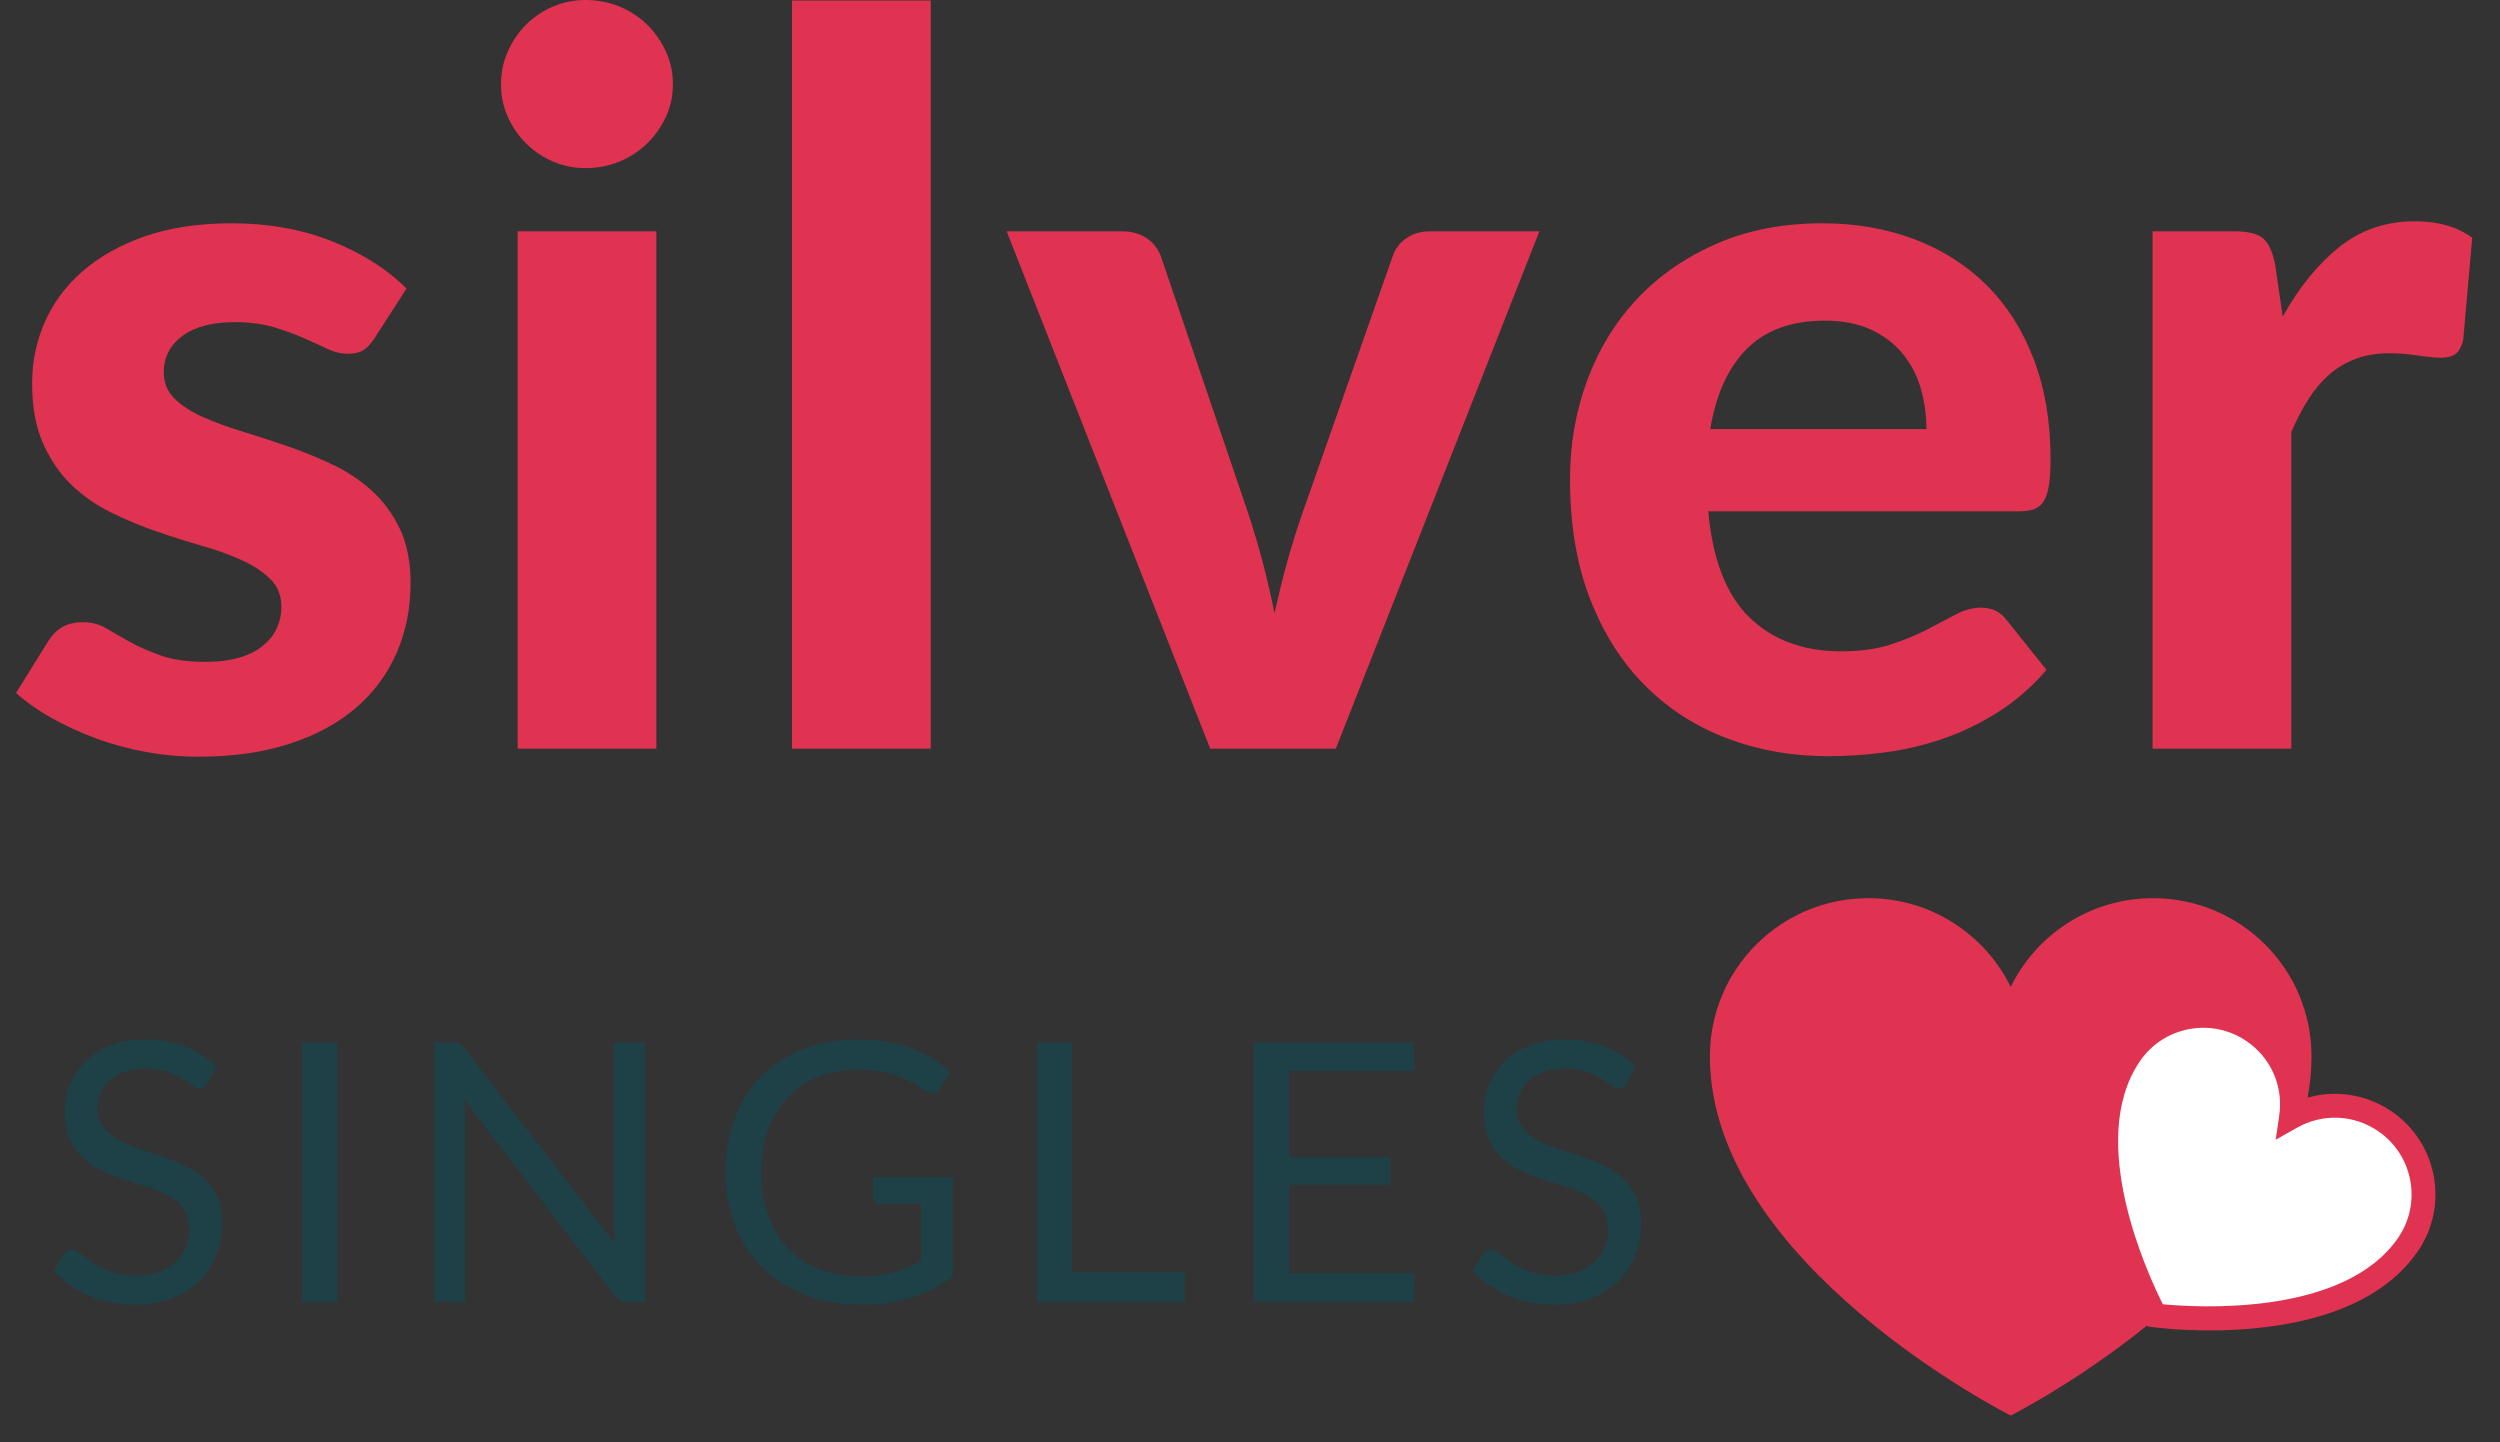
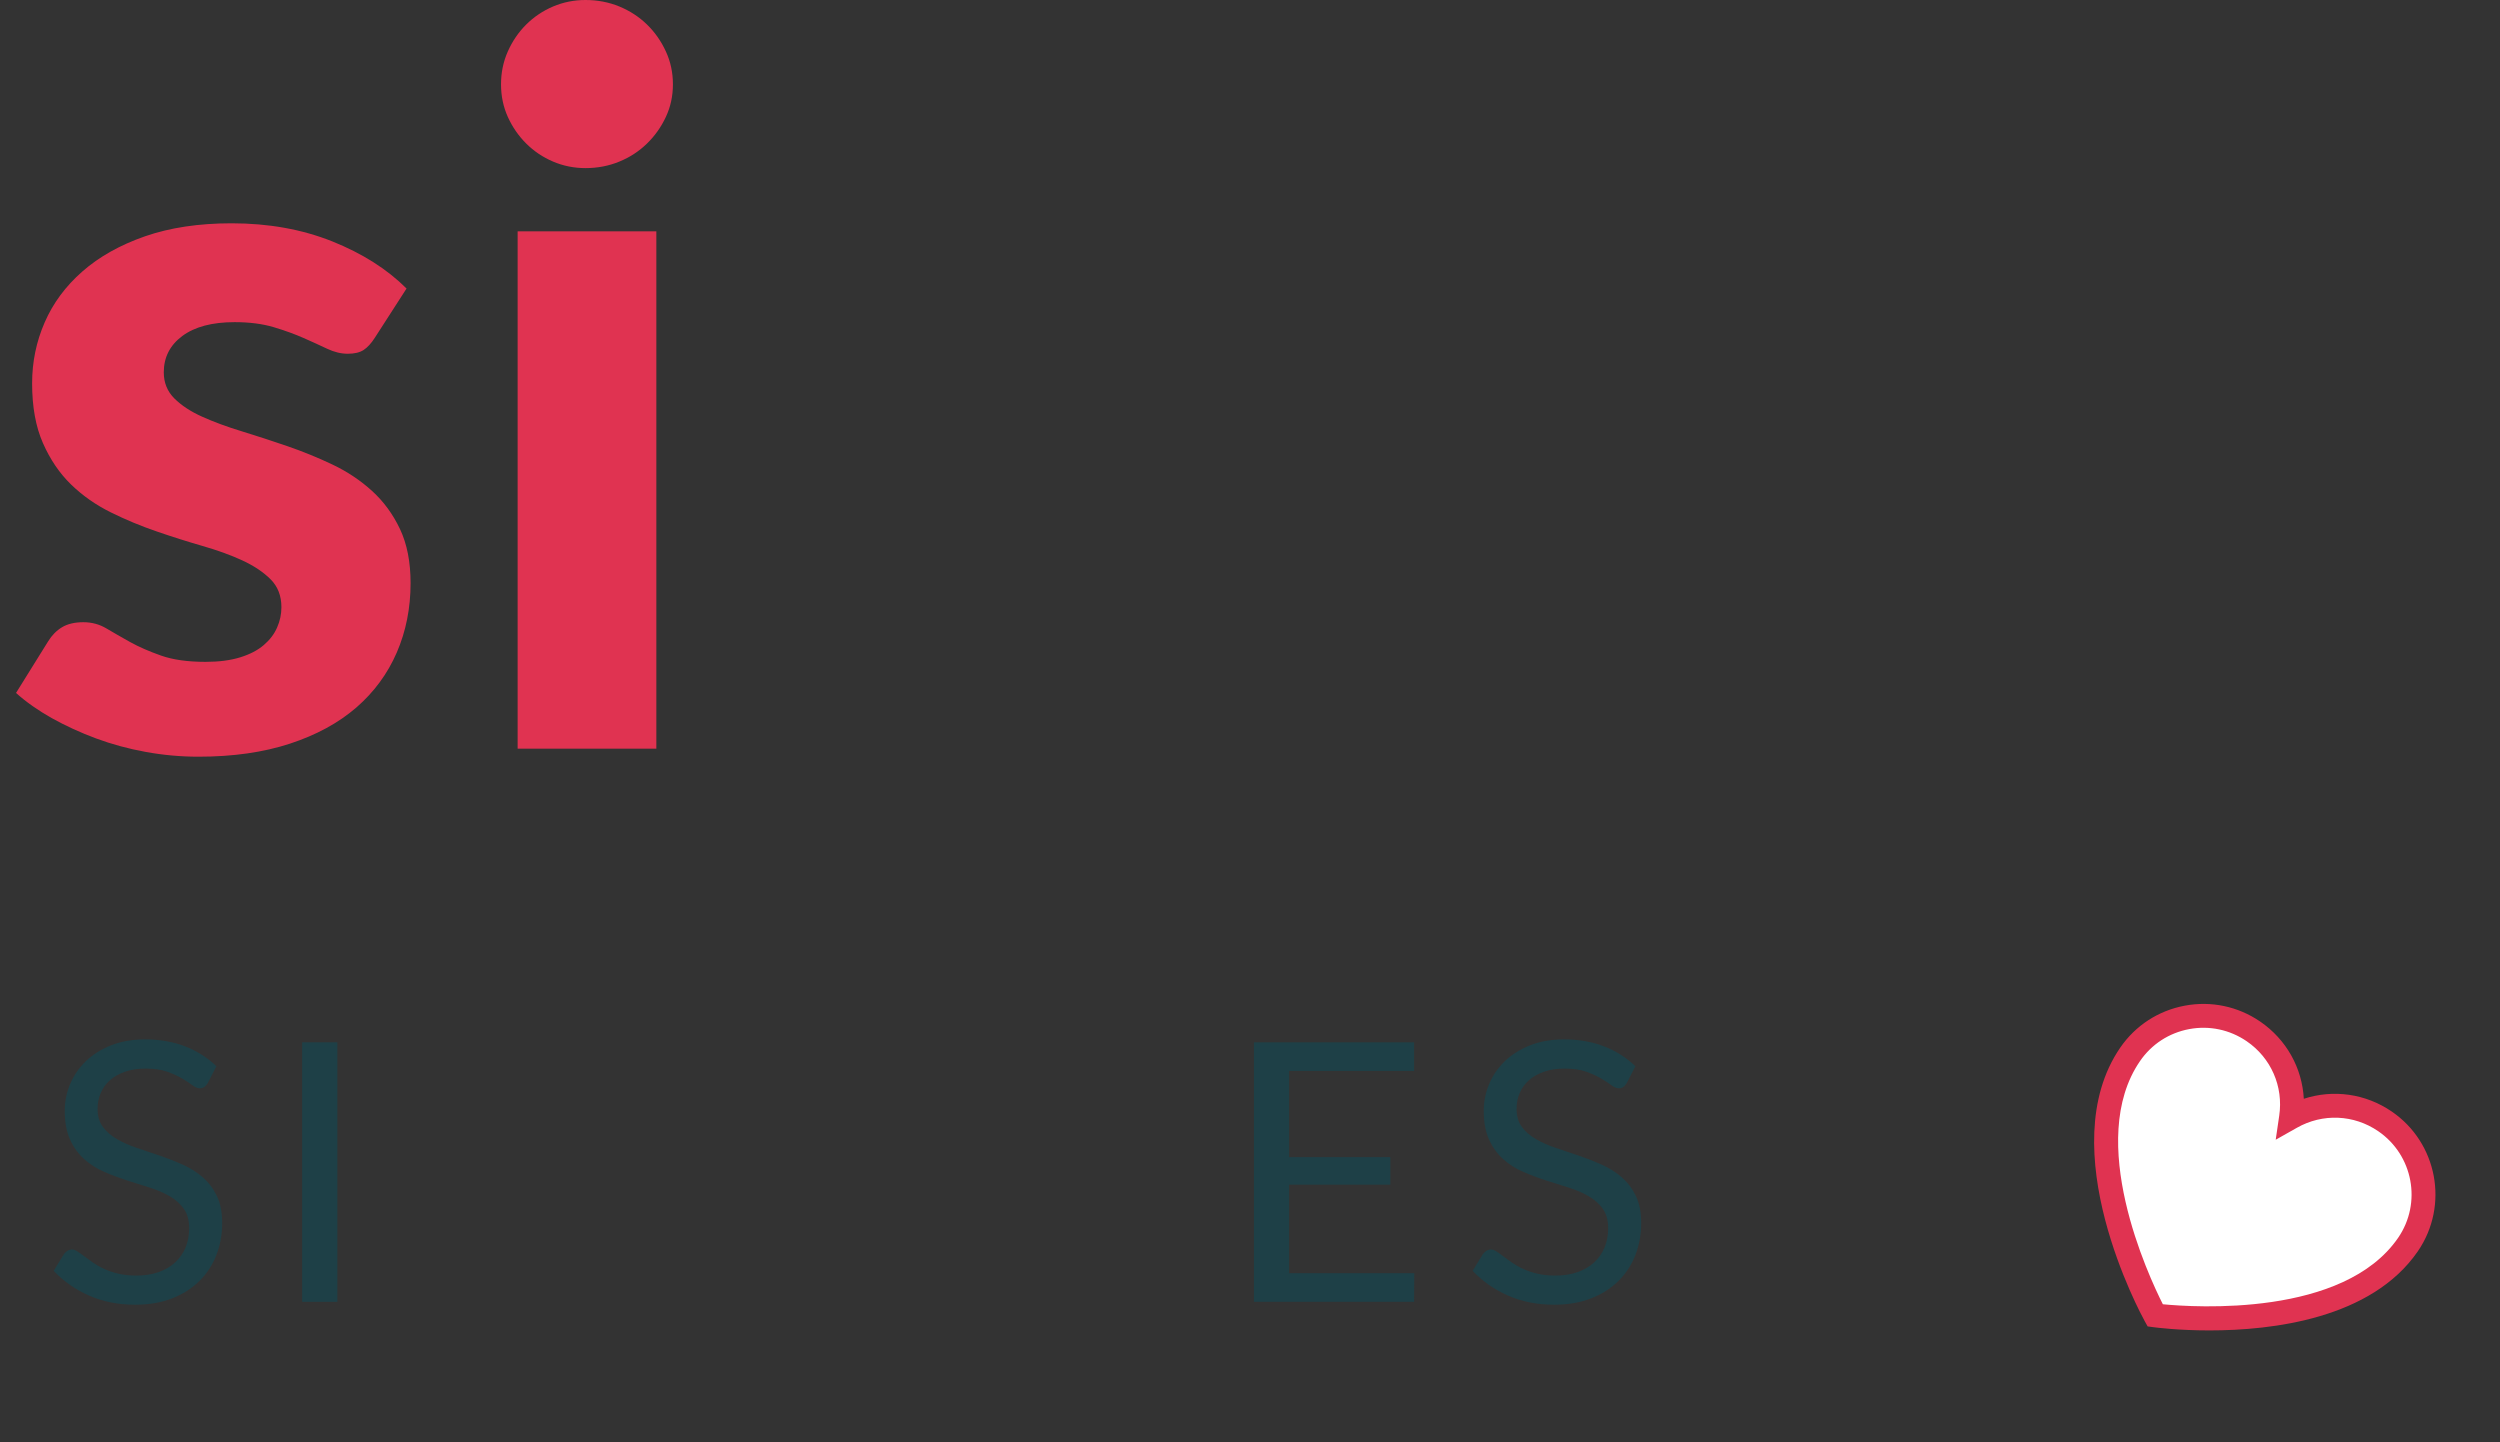
<svg xmlns="http://www.w3.org/2000/svg" width="78" height="45" viewBox="0 0 78 45" fill="none">
  <rect x="0" y="0" width="78" height="45" fill="#333333" stroke="none" />
  <path fill-rule="evenodd" clip-rule="evenodd" d="M11.696 10.536C11.582 10.714 11.464 10.842 11.344 10.92C11.223 10.998 11.058 11.037 10.85 11.037C10.641 11.037 10.427 10.985 10.207 10.881C9.988 10.777 9.741 10.664 9.47 10.545C9.198 10.425 8.887 10.312 8.537 10.207C8.187 10.103 7.781 10.051 7.321 10.051C6.621 10.051 6.077 10.195 5.69 10.482C5.304 10.768 5.11 11.147 5.11 11.616C5.11 11.94 5.22 12.211 5.439 12.43C5.66 12.65 5.949 12.841 6.31 13.002C6.67 13.164 7.081 13.316 7.541 13.456C8.001 13.597 8.474 13.751 8.96 13.918C9.446 14.085 9.919 14.278 10.379 14.497C10.839 14.716 11.25 14.991 11.61 15.319C11.971 15.648 12.261 16.044 12.481 16.509C12.7 16.974 12.81 17.534 12.81 18.192C12.81 18.975 12.666 19.698 12.379 20.36C12.091 21.024 11.67 21.594 11.117 22.075C10.562 22.555 9.872 22.931 9.046 23.202C8.22 23.473 7.269 23.609 6.193 23.609C5.639 23.609 5.09 23.559 4.546 23.46C4.002 23.361 3.485 23.22 2.994 23.038C2.502 22.855 2.042 22.643 1.613 22.404C1.185 22.163 0.814 21.902 0.5 21.62L1.503 20.008C1.619 19.82 1.762 19.674 1.935 19.57C2.108 19.466 2.33 19.413 2.601 19.413C2.863 19.413 3.104 19.478 3.323 19.609C3.542 19.739 3.788 19.88 4.06 20.032C4.332 20.183 4.653 20.323 5.024 20.454C5.395 20.585 5.858 20.65 6.412 20.65C6.83 20.65 7.191 20.603 7.494 20.509C7.797 20.415 8.043 20.287 8.231 20.125C8.419 19.964 8.558 19.782 8.646 19.577C8.736 19.374 8.78 19.163 8.78 18.944C8.78 18.589 8.667 18.299 8.443 18.075C8.218 17.85 7.925 17.654 7.565 17.487C7.204 17.32 6.788 17.169 6.318 17.034C5.848 16.898 5.369 16.747 4.883 16.579C4.397 16.413 3.921 16.215 3.456 15.985C2.991 15.755 2.578 15.466 2.217 15.116C1.857 14.766 1.564 14.335 1.339 13.823C1.114 13.313 1.002 12.692 1.002 11.961C1.002 11.293 1.132 10.659 1.394 10.059C1.655 9.458 2.047 8.929 2.57 8.47C3.093 8.011 3.743 7.645 4.523 7.373C5.301 7.103 6.202 6.967 7.227 6.967C8.377 6.967 9.423 7.155 10.364 7.53C11.304 7.907 12.078 8.397 12.684 9.002L11.696 10.536ZM16.15 23.358H20.478V7.217H16.15V23.358ZM20.995 2.63C20.995 2.996 20.922 3.335 20.775 3.648C20.629 3.961 20.434 4.237 20.188 4.477C19.942 4.717 19.654 4.906 19.325 5.041C18.996 5.177 18.643 5.245 18.267 5.245C17.912 5.245 17.574 5.177 17.255 5.041C16.937 4.906 16.657 4.717 16.416 4.477C16.176 4.237 15.986 3.961 15.844 3.648C15.703 3.335 15.632 2.996 15.632 2.63C15.632 2.264 15.703 1.923 15.844 1.605C15.986 1.286 16.176 1.007 16.416 0.767C16.657 0.527 16.937 0.339 17.255 0.203C17.574 0.068 17.912 0 18.267 0C18.643 0 18.996 0.068 19.325 0.203C19.654 0.339 19.942 0.527 20.188 0.767C20.434 1.007 20.629 1.286 20.775 1.605C20.922 1.923 20.995 2.264 20.995 2.63Z" fill="#E03351" />
-   <path fill-rule="evenodd" clip-rule="evenodd" d="M24.711 23.358H29.039V0.016H24.711V23.358Z" fill="#E03351" />
-   <path fill-rule="evenodd" clip-rule="evenodd" d="M48.029 7.217L41.678 23.358H37.758L31.408 7.217H34.998C35.312 7.217 35.573 7.29 35.782 7.436C35.991 7.582 36.138 7.771 36.221 8L38.934 15.985C39.112 16.527 39.269 17.057 39.405 17.573C39.54 18.09 39.661 18.61 39.765 19.131C39.881 18.61 40.008 18.09 40.149 17.573C40.291 17.057 40.456 16.527 40.644 15.985L43.45 8C43.523 7.771 43.665 7.582 43.874 7.436C44.083 7.29 44.329 7.217 44.611 7.217H48.029ZM60.104 13.386C60.104 12.937 60.043 12.509 59.923 12.102C59.803 11.695 59.612 11.334 59.351 11.021C59.09 10.708 58.76 10.461 58.362 10.278C57.965 10.096 57.49 10.004 56.936 10.004C55.901 10.004 55.091 10.296 54.505 10.881C53.92 11.465 53.538 12.3 53.361 13.386H60.104ZM53.298 15.953C53.434 17.466 53.865 18.573 54.592 19.272C55.318 19.972 56.267 20.321 57.438 20.321C58.034 20.321 58.548 20.251 58.983 20.11C59.416 19.969 59.798 19.812 60.127 19.64C60.456 19.468 60.755 19.311 61.021 19.171C61.288 19.029 61.551 18.959 61.813 18.959C62.147 18.959 62.409 19.085 62.597 19.335L63.851 20.9C63.391 21.433 62.885 21.874 62.33 22.223C61.776 22.573 61.201 22.85 60.605 23.053C60.01 23.256 59.408 23.398 58.802 23.476C58.196 23.554 57.61 23.593 57.046 23.593C55.916 23.593 54.863 23.408 53.886 23.037C52.908 22.667 52.056 22.119 51.33 21.393C50.603 20.668 50.031 19.768 49.613 18.693C49.194 17.618 48.985 16.371 48.985 14.951C48.985 13.855 49.166 12.822 49.527 11.851C49.888 10.881 50.407 10.035 51.087 9.315C51.766 8.595 52.593 8.024 53.565 7.601C54.537 7.178 55.635 6.967 56.858 6.967C57.892 6.967 58.846 7.131 59.72 7.46C60.592 7.788 61.345 8.266 61.977 8.892C62.61 9.519 63.101 10.288 63.451 11.201C63.801 12.114 63.977 13.156 63.977 14.325C63.977 14.648 63.961 14.915 63.93 15.123C63.898 15.332 63.846 15.499 63.773 15.624C63.7 15.749 63.6 15.836 63.475 15.882C63.35 15.929 63.187 15.953 62.989 15.953H53.298ZM71.221 9.878C71.734 8.96 72.324 8.235 72.993 7.702C73.662 7.17 74.446 6.904 75.346 6.904C76.077 6.904 76.673 7.076 77.133 7.42L76.851 10.615C76.799 10.823 76.717 10.967 76.608 11.045C76.498 11.124 76.349 11.162 76.161 11.162C75.993 11.162 75.753 11.138 75.439 11.092C75.126 11.045 74.834 11.021 74.561 11.021C74.164 11.021 73.811 11.079 73.503 11.194C73.195 11.309 72.92 11.471 72.68 11.679C72.439 11.888 72.222 12.143 72.029 12.446C71.835 12.749 71.655 13.093 71.488 13.48V23.358H67.16V7.217H69.716C70.155 7.217 70.458 7.296 70.625 7.452C70.793 7.609 70.913 7.88 70.986 8.266L71.221 9.878Z" fill="#E03351" />
  <path fill-rule="evenodd" clip-rule="evenodd" d="M6.486 33.786C6.452 33.842 6.415 33.885 6.375 33.913C6.336 33.941 6.287 33.955 6.231 33.955C6.166 33.955 6.091 33.924 6.004 33.859C5.917 33.795 5.809 33.724 5.679 33.647C5.549 33.57 5.392 33.499 5.209 33.435C5.026 33.371 4.804 33.34 4.545 33.34C4.299 33.34 4.083 33.372 3.896 33.439C3.71 33.504 3.553 33.593 3.426 33.707C3.3 33.82 3.205 33.953 3.141 34.105C3.077 34.258 3.044 34.422 3.044 34.599C3.044 34.825 3.101 35.013 3.212 35.162C3.323 35.311 3.47 35.438 3.653 35.543C3.836 35.648 4.043 35.74 4.275 35.817C4.508 35.894 4.745 35.975 4.988 36.057C5.232 36.14 5.47 36.233 5.702 36.337C5.934 36.441 6.141 36.572 6.324 36.73C6.507 36.888 6.654 37.082 6.765 37.311C6.877 37.541 6.932 37.824 6.932 38.159C6.932 38.514 6.872 38.845 6.751 39.157C6.631 39.467 6.454 39.737 6.222 39.967C5.99 40.197 5.706 40.378 5.368 40.51C5.03 40.642 4.647 40.707 4.216 40.707C3.688 40.707 3.209 40.612 2.779 40.422C2.348 40.232 1.981 39.975 1.675 39.65L1.992 39.131C2.022 39.089 2.059 39.055 2.103 39.026C2.146 38.999 2.193 38.984 2.247 38.984C2.295 38.984 2.351 39.004 2.414 39.044C2.476 39.083 2.547 39.133 2.626 39.193C2.705 39.253 2.796 39.319 2.897 39.391C2.999 39.462 3.115 39.529 3.246 39.588C3.376 39.649 3.524 39.699 3.69 39.738C3.856 39.778 4.042 39.798 4.25 39.798C4.51 39.798 4.742 39.762 4.946 39.691C5.15 39.619 5.323 39.518 5.464 39.388C5.606 39.258 5.714 39.102 5.79 38.922C5.865 38.741 5.902 38.539 5.902 38.317C5.902 38.073 5.847 37.872 5.735 37.715C5.624 37.559 5.478 37.428 5.297 37.323C5.116 37.218 4.908 37.128 4.674 37.054C4.44 36.981 4.202 36.906 3.961 36.829C3.72 36.751 3.482 36.662 3.248 36.56C3.014 36.459 2.807 36.327 2.626 36.164C2.445 36.002 2.298 35.8 2.187 35.558C2.076 35.314 2.02 35.014 2.02 34.656C2.02 34.37 2.076 34.093 2.187 33.826C2.298 33.558 2.461 33.321 2.674 33.113C2.887 32.907 3.149 32.741 3.461 32.616C3.772 32.492 4.129 32.429 4.533 32.429C4.985 32.429 5.398 32.502 5.77 32.645C6.141 32.788 6.469 32.995 6.751 33.266L6.486 33.786Z" fill="#1E4047" />
  <path fill-rule="evenodd" clip-rule="evenodd" d="M9.427 40.617H10.526V32.52H9.427V40.617Z" fill="#1E4047" />
-   <path fill-rule="evenodd" clip-rule="evenodd" d="M20.119 32.52V40.617H19.57C19.483 40.617 19.41 40.601 19.352 40.572C19.293 40.542 19.236 40.491 19.179 40.419L14.488 34.317C14.495 34.411 14.501 34.503 14.504 34.594C14.509 34.684 14.51 34.769 14.51 34.848V40.617H13.548V32.52H14.114C14.163 32.52 14.205 32.523 14.238 32.529C14.272 32.534 14.303 32.543 14.329 32.557C14.355 32.57 14.382 32.589 14.408 32.613C14.435 32.638 14.463 32.669 14.493 32.706L19.185 38.803C19.177 38.705 19.171 38.61 19.165 38.518C19.159 38.426 19.156 38.338 19.156 38.255V32.52H20.119ZM29.728 36.724V39.831C29.321 40.125 28.886 40.345 28.424 40.49C27.961 40.635 27.455 40.707 26.904 40.707C26.251 40.707 25.663 40.606 25.138 40.405C24.614 40.203 24.166 39.921 23.794 39.557C23.423 39.194 23.136 38.758 22.937 38.25C22.737 37.741 22.637 37.182 22.637 36.572C22.637 35.954 22.734 35.39 22.928 34.882C23.122 34.373 23.399 33.937 23.757 33.574C24.116 33.211 24.552 32.929 25.065 32.729C25.578 32.529 26.151 32.429 26.785 32.429C27.106 32.429 27.404 32.453 27.679 32.5C27.955 32.547 28.209 32.615 28.443 32.704C28.677 32.792 28.894 32.9 29.094 33.026C29.294 33.152 29.481 33.294 29.655 33.452L29.344 33.95C29.294 34.025 29.231 34.074 29.153 34.094C29.076 34.114 28.99 34.096 28.896 34.04C28.806 33.987 28.702 33.924 28.585 33.848C28.468 33.773 28.325 33.7 28.158 33.631C27.989 33.561 27.792 33.502 27.564 33.452C27.335 33.403 27.064 33.379 26.752 33.379C26.295 33.379 25.882 33.453 25.512 33.602C25.142 33.751 24.827 33.964 24.567 34.241C24.306 34.517 24.107 34.853 23.966 35.246C23.827 35.64 23.757 36.082 23.757 36.572C23.757 37.08 23.83 37.535 23.976 37.936C24.12 38.337 24.328 38.678 24.598 38.958C24.868 39.239 25.195 39.453 25.58 39.6C25.965 39.747 26.396 39.82 26.876 39.82C27.253 39.82 27.587 39.778 27.88 39.693C28.173 39.608 28.458 39.491 28.738 39.34V37.56H27.476C27.404 37.56 27.346 37.54 27.303 37.498C27.259 37.456 27.238 37.406 27.238 37.345V36.724H29.728Z" fill="#1E4047" />
-   <path fill-rule="evenodd" clip-rule="evenodd" d="M36.961 39.696V40.617H32.36V32.52H33.452V39.696H36.961Z" fill="#1E4047" />
  <path fill-rule="evenodd" clip-rule="evenodd" d="M44.126 39.724L44.12 40.617H39.122V32.52H44.12V33.413H40.22V36.102H43.379V36.961H40.22V39.724H44.126Z" fill="#1E4047" />
  <path fill-rule="evenodd" clip-rule="evenodd" d="M50.758 33.786C50.724 33.842 50.687 33.885 50.647 33.913C50.608 33.941 50.56 33.955 50.503 33.955C50.439 33.955 50.364 33.924 50.277 33.859C50.19 33.795 50.082 33.724 49.951 33.647C49.821 33.57 49.665 33.499 49.482 33.435C49.298 33.371 49.077 33.34 48.817 33.34C48.572 33.34 48.356 33.372 48.169 33.439C47.982 33.504 47.826 33.593 47.699 33.707C47.573 33.82 47.477 33.953 47.413 34.105C47.349 34.258 47.317 34.422 47.317 34.599C47.317 34.825 47.373 35.013 47.484 35.162C47.595 35.311 47.743 35.438 47.925 35.543C48.108 35.648 48.316 35.74 48.548 35.817C48.78 35.894 49.017 35.975 49.261 36.057C49.505 36.14 49.742 36.233 49.974 36.337C50.206 36.441 50.414 36.572 50.597 36.73C50.779 36.888 50.927 37.082 51.038 37.311C51.15 37.541 51.205 37.824 51.205 38.159C51.205 38.514 51.145 38.845 51.024 39.157C50.903 39.467 50.727 39.737 50.495 39.967C50.263 40.197 49.978 40.378 49.64 40.51C49.302 40.642 48.919 40.707 48.489 40.707C47.96 40.707 47.481 40.612 47.051 40.422C46.621 40.232 46.253 39.975 45.947 39.65L46.264 39.131C46.294 39.089 46.331 39.055 46.375 39.026C46.418 38.999 46.466 38.984 46.519 38.984C46.568 38.984 46.624 39.004 46.687 39.044C46.749 39.083 46.819 39.133 46.898 39.193C46.978 39.253 47.068 39.319 47.17 39.391C47.272 39.462 47.388 39.529 47.518 39.588C47.648 39.649 47.796 39.699 47.962 39.738C48.128 39.778 48.315 39.798 48.523 39.798C48.783 39.798 49.014 39.762 49.218 39.691C49.423 39.619 49.595 39.518 49.736 39.388C49.878 39.258 49.986 39.102 50.062 38.922C50.137 38.741 50.175 38.539 50.175 38.317C50.175 38.073 50.119 37.872 50.008 37.715C49.897 37.559 49.751 37.428 49.569 37.323C49.388 37.218 49.181 37.128 48.947 37.054C48.713 36.981 48.475 36.906 48.234 36.829C47.992 36.751 47.755 36.662 47.521 36.56C47.287 36.459 47.079 36.327 46.898 36.164C46.717 36.002 46.571 35.8 46.46 35.558C46.348 35.314 46.293 35.014 46.293 34.656C46.293 34.37 46.348 34.093 46.46 33.826C46.571 33.558 46.733 33.321 46.946 33.113C47.159 32.907 47.422 32.741 47.733 32.616C48.044 32.492 48.402 32.429 48.805 32.429C49.258 32.429 49.671 32.502 50.042 32.645C50.414 32.788 50.741 32.995 51.024 33.266L50.758 33.786Z" fill="#1E4047" />
-   <path fill-rule="evenodd" clip-rule="evenodd" d="M72.119 32.957C72.119 30.232 69.906 28.023 67.176 28.023C65.224 28.023 63.537 29.152 62.734 30.792C61.93 29.152 60.243 28.023 58.291 28.023C55.562 28.023 53.349 30.232 53.349 32.957C53.349 39.44 62.734 44.165 62.734 44.165C62.734 44.165 72.119 39.44 72.119 32.957Z" fill="#E03351" />
  <path fill-rule="evenodd" clip-rule="evenodd" d="M75.13 38.828C75.994 37.569 75.672 35.849 74.411 34.986C73.51 34.37 72.372 34.358 71.481 34.862C71.629 33.85 71.208 32.795 70.306 32.179C69.046 31.317 67.323 31.638 66.459 32.897C64.404 35.892 67.242 41.041 67.242 41.041C67.242 41.041 73.075 41.823 75.13 38.828Z" fill="white" />
  <path fill-rule="evenodd" clip-rule="evenodd" d="M67.481 40.693C68.478 40.789 73.122 41.096 74.823 38.618C75.569 37.53 75.29 36.038 74.2 35.293C73.44 34.773 72.468 34.731 71.664 35.186L71.002 35.56L71.112 34.808C71.246 33.896 70.856 33.006 70.096 32.486C69.568 32.125 68.931 31.991 68.302 32.108C67.674 32.226 67.128 32.58 66.767 33.108C65.065 35.587 67.03 39.8 67.481 40.693V40.693ZM68.936 41.509C67.967 41.509 67.274 41.42 67.192 41.409L67.006 41.384L66.915 41.22C66.795 41.002 63.992 35.835 66.151 32.687C66.626 31.996 67.341 31.531 68.165 31.377C68.988 31.222 69.825 31.399 70.517 31.872C71.336 32.433 71.827 33.32 71.879 34.282C72.796 33.982 73.803 34.119 74.622 34.679C76.05 35.656 76.416 37.611 75.438 39.038C73.992 41.145 70.898 41.509 68.936 41.509" fill="#E03351" />
</svg>